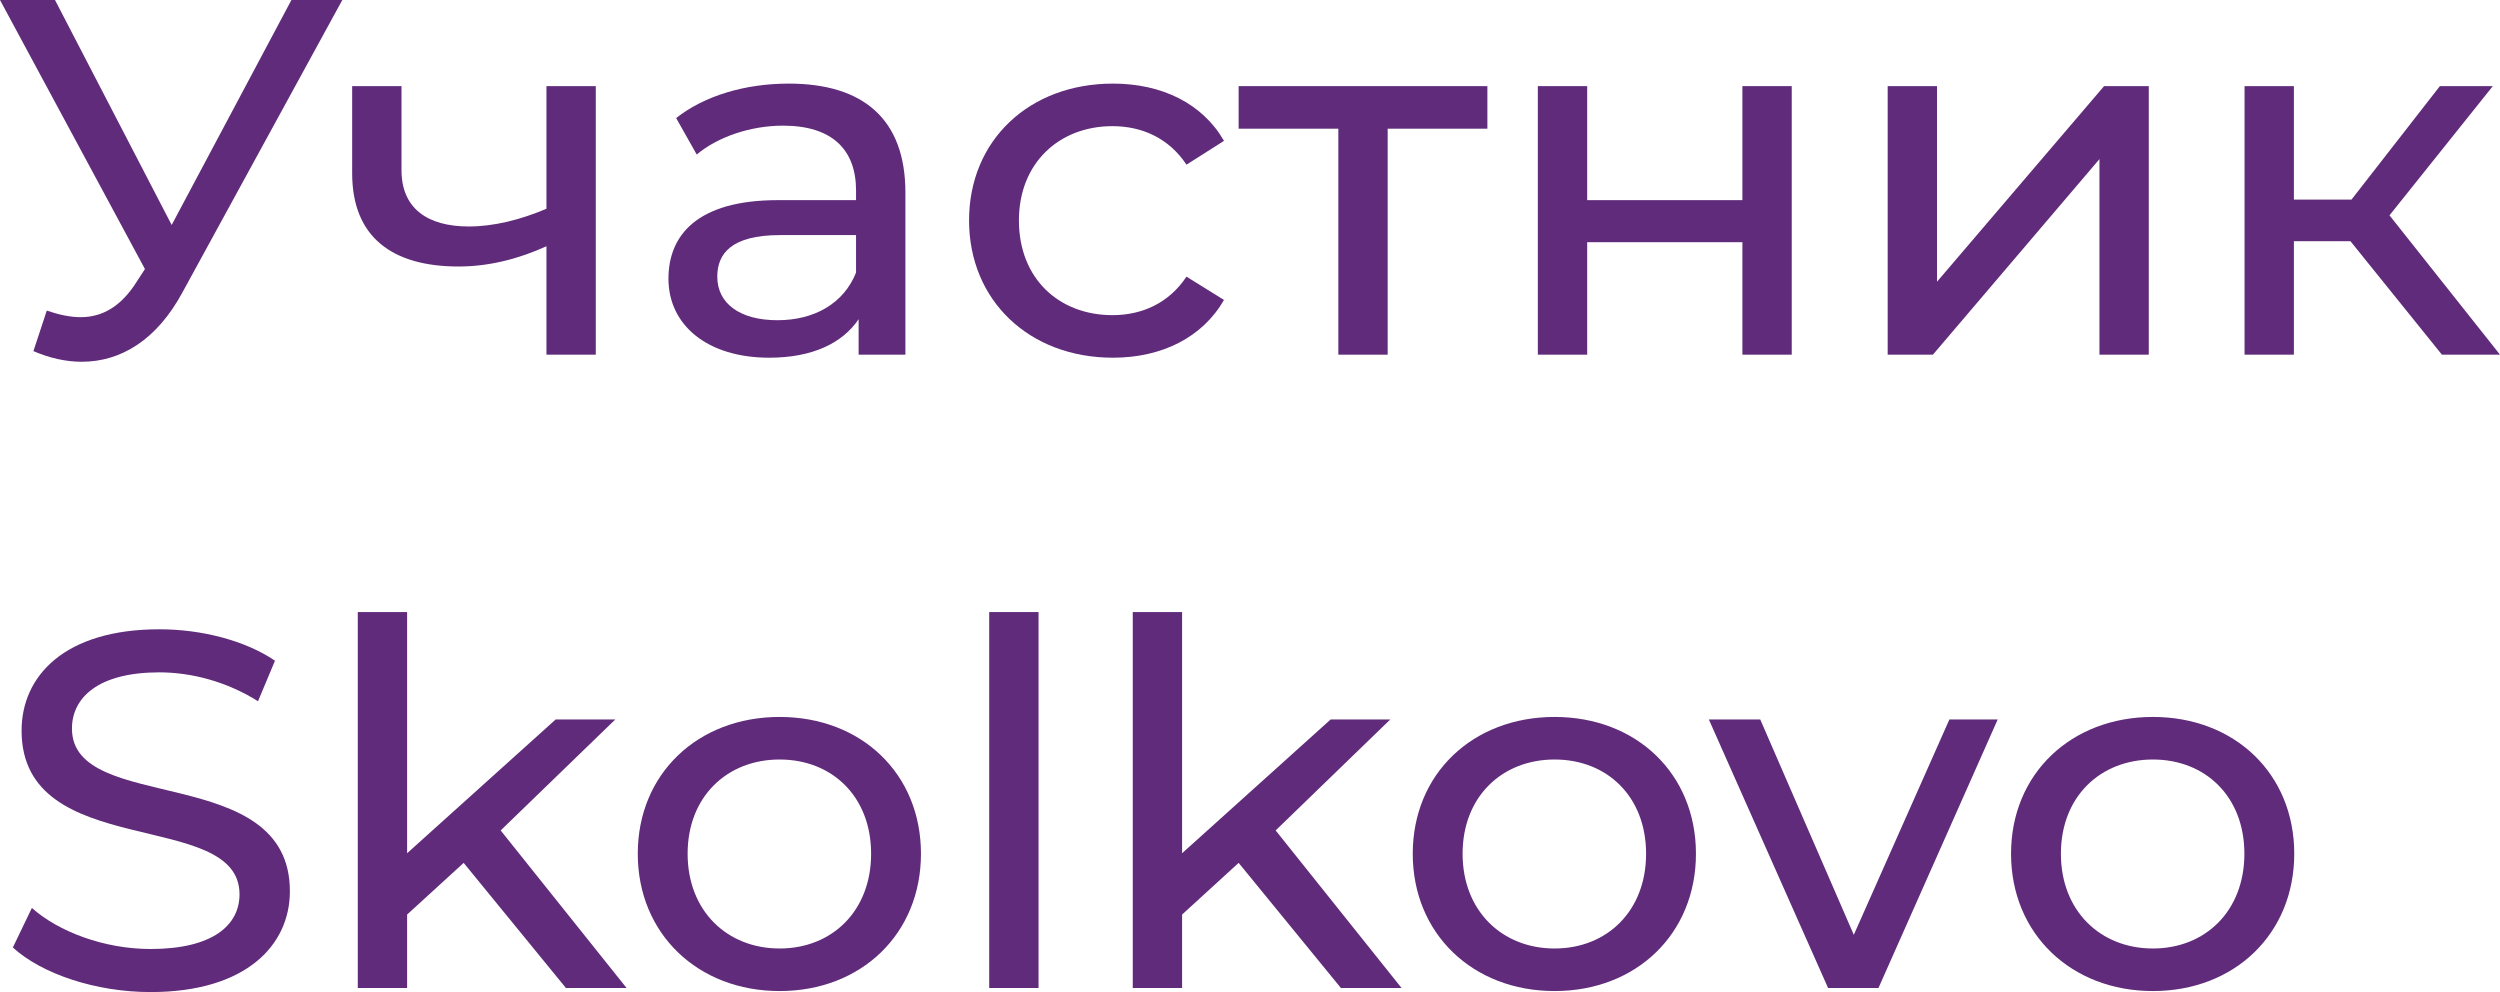
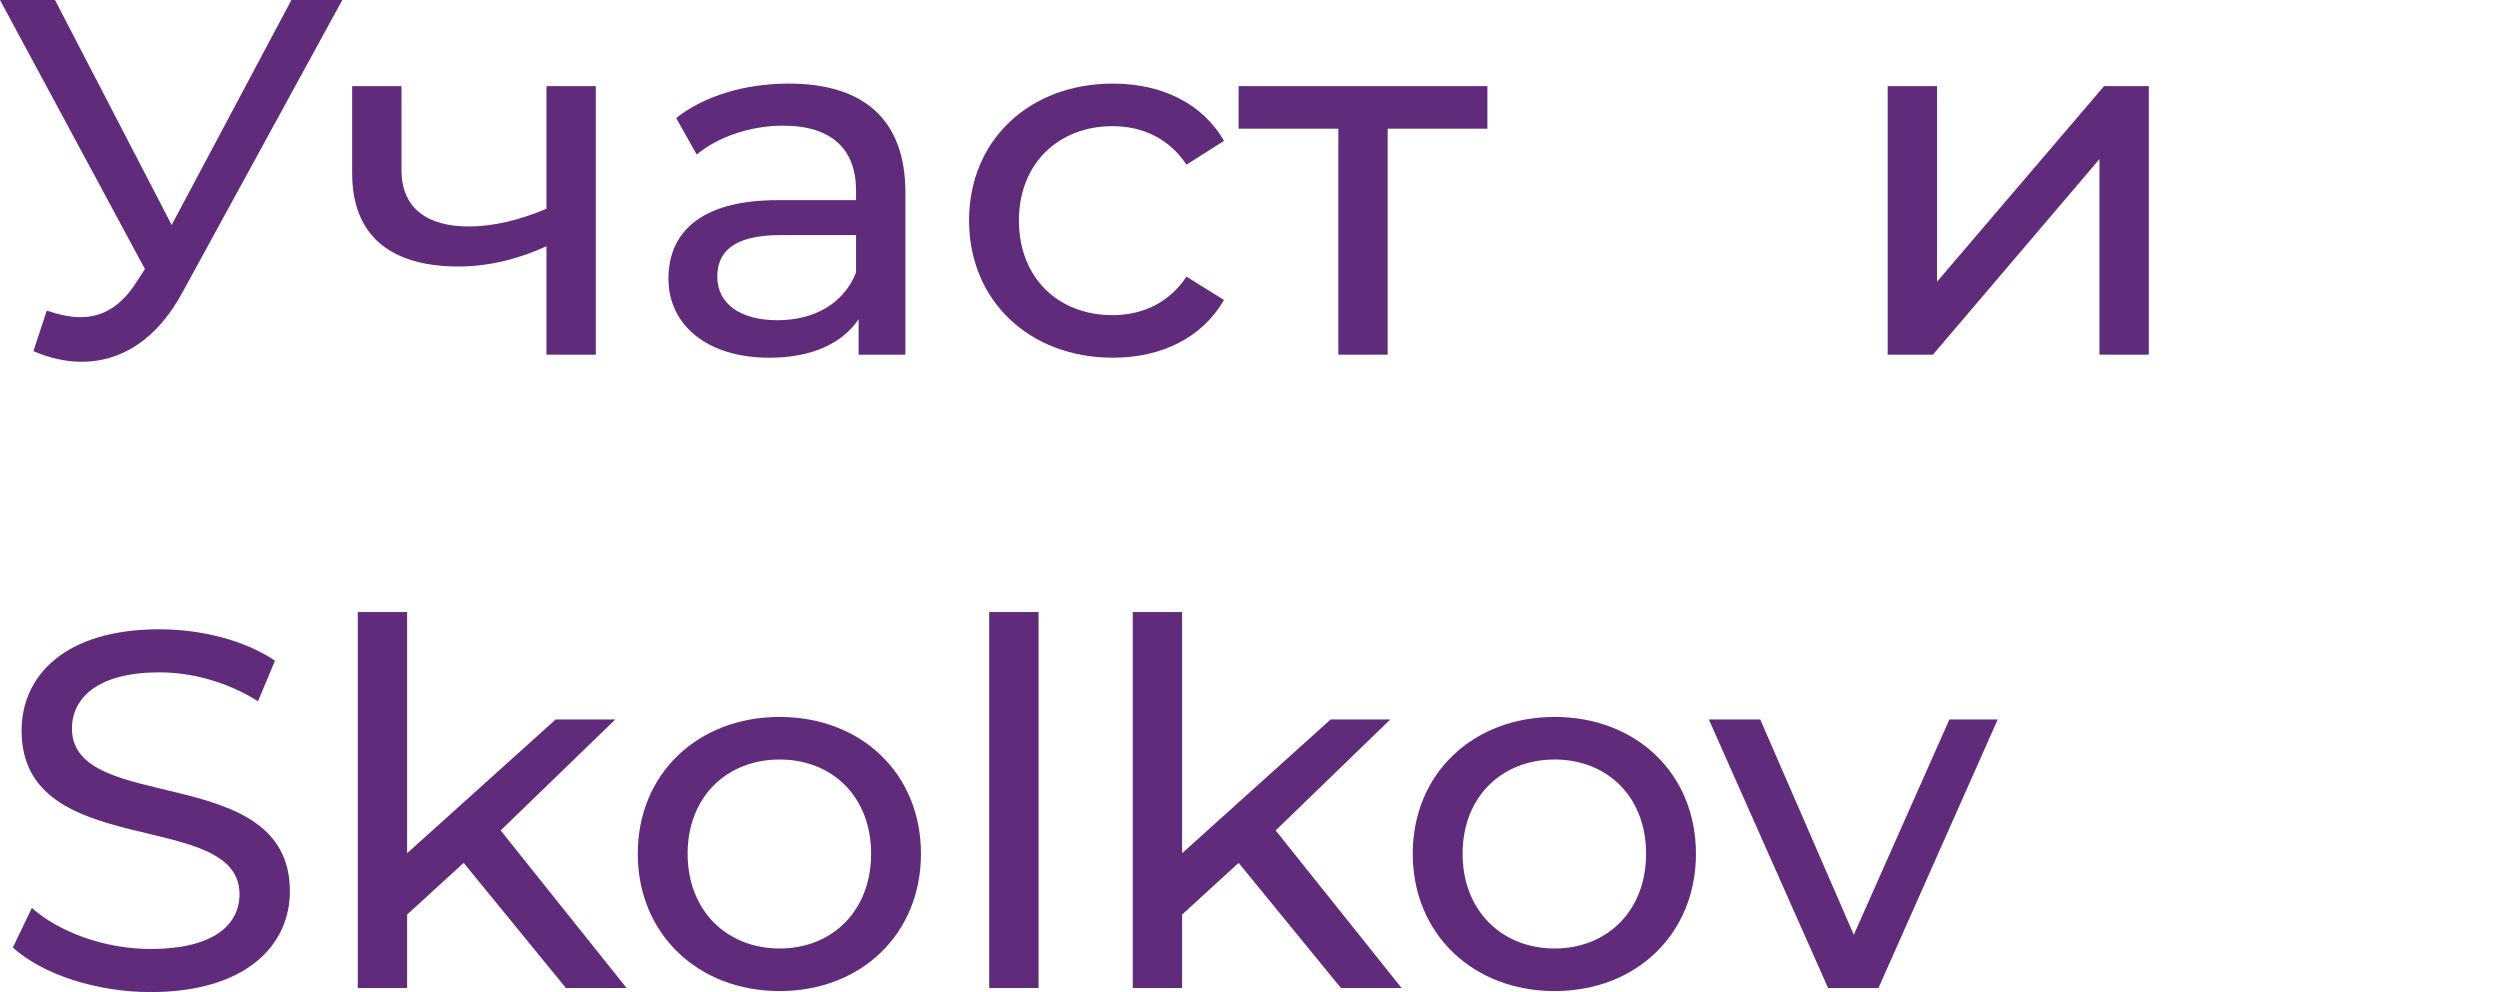
<svg xmlns="http://www.w3.org/2000/svg" width="252" height="100" viewBox="0 0 252 100" fill="none">
  <path d="M29.376 0L17.304 22.676L5.544 0H0L14.61 27.119L13.781 28.396C12.175 30.95 10.258 31.971 8.134 31.971C7.046 31.971 5.906 31.716 4.715 31.308L3.368 35.393C5.025 36.108 6.683 36.466 8.238 36.466C12.175 36.466 15.802 34.27 18.392 29.469L34.505 0H29.376Z" fill="#602B7A" />
  <path d="M55.082 8.682V21.042C52.44 22.166 49.746 22.829 47.259 22.829C43.062 22.829 40.472 20.991 40.472 17.16V8.682H35.498V17.467C35.498 23.902 39.539 26.864 46.223 26.864C49.279 26.864 52.284 26.098 55.082 24.821V35.751H60.056V8.682H55.082Z" fill="#602B7A" />
  <path d="M79.503 8.427C75.1 8.427 71.007 9.653 68.157 11.9L70.23 15.577C72.354 13.79 75.67 12.666 78.933 12.666C83.855 12.666 86.29 15.066 86.29 19.203V20.174H78.415C70.23 20.174 67.38 23.749 67.38 28.09C67.38 32.789 71.318 36.057 77.535 36.057C81.835 36.057 84.891 34.627 86.549 32.176V35.751H91.264V19.408C91.264 12.002 87.016 8.427 79.503 8.427ZM78.364 32.278C74.582 32.278 72.302 30.592 72.302 27.886C72.302 25.587 73.701 23.698 78.623 23.698H86.29V27.477C85.047 30.592 82.094 32.278 78.364 32.278Z" fill="#602B7A" />
  <path d="M112.188 36.057C117.11 36.057 121.203 34.014 123.379 30.235L119.597 27.886C117.835 30.541 115.141 31.767 112.136 31.767C106.748 31.767 102.707 28.09 102.707 22.217C102.707 16.445 106.748 12.717 112.136 12.717C115.141 12.717 117.835 13.943 119.597 16.599L123.379 14.198C121.203 10.419 117.11 8.427 112.188 8.427C103.743 8.427 97.681 14.147 97.681 22.217C97.681 30.286 103.743 36.057 112.188 36.057Z" fill="#602B7A" />
  <path d="M149.928 8.682H124.853V12.972H134.904V35.751H139.877V12.972H149.928V8.682Z" fill="#602B7A" />
-   <path d="M155.014 35.751H159.988V24.413H175.634V35.751H180.607V8.682H175.634V20.174H159.988V8.682H155.014V35.751Z" fill="#602B7A" />
  <path d="M190.278 35.751H194.837L211.624 16.037V35.751H216.597V8.682H212.09L195.252 28.396V8.682H190.278V35.751Z" fill="#602B7A" />
-   <path d="M246.146 35.751H252L240.861 21.706L251.275 8.682H245.938L237.027 20.123H231.225V8.682H226.251V35.751H231.225V24.311H236.924L246.146 35.751Z" fill="#602B7A" />
  <path d="M15.18 100C24.765 100 29.22 95.301 29.22 89.837C29.22 76.711 7.253 82.176 7.253 73.442C7.253 70.327 9.895 67.773 16.061 67.773C19.273 67.773 22.848 68.693 26.008 70.684L27.718 66.599C24.713 64.556 20.309 63.432 16.061 63.432C6.528 63.432 2.176 68.131 2.176 73.647C2.176 86.925 24.143 81.41 24.143 90.143C24.143 93.258 21.449 95.659 15.18 95.659C10.517 95.659 5.906 93.922 3.212 91.522L1.295 95.506C4.197 98.161 9.636 100 15.18 100Z" fill="#602B7A" />
  <path d="M57.046 99.591H63.16L50.467 83.708L62.02 72.523H56.01L41.037 86.006V61.696H36.064V99.591H41.037V92.186L46.736 86.977L57.046 99.591Z" fill="#602B7A" />
  <path d="M78.586 99.898C86.823 99.898 92.833 94.127 92.833 86.057C92.833 77.988 86.823 72.268 78.586 72.268C70.348 72.268 64.287 77.988 64.287 86.057C64.287 94.127 70.348 99.898 78.586 99.898ZM78.586 95.608C73.301 95.608 69.312 91.828 69.312 86.057C69.312 80.286 73.301 76.558 78.586 76.558C83.87 76.558 87.808 80.286 87.808 86.057C87.808 91.828 83.87 95.608 78.586 95.608Z" fill="#602B7A" />
  <path d="M99.712 99.591H104.685V61.696H99.712V99.591Z" fill="#602B7A" />
  <path d="M135.164 99.591H141.278L128.585 83.708L140.138 72.523H134.128L119.155 86.006V61.696H114.182V99.591H119.155V92.186L124.854 86.977L135.164 99.591Z" fill="#602B7A" />
  <path d="M156.704 99.898C164.941 99.898 170.951 94.127 170.951 86.057C170.951 77.988 164.941 72.268 156.704 72.268C148.466 72.268 142.405 77.988 142.405 86.057C142.405 94.127 148.466 99.898 156.704 99.898ZM156.704 95.608C151.419 95.608 147.43 91.828 147.43 86.057C147.43 80.286 151.419 76.558 156.704 76.558C161.988 76.558 165.926 80.286 165.926 86.057C165.926 91.828 161.988 95.608 156.704 95.608Z" fill="#602B7A" />
  <path d="M196.499 72.523L186.863 94.229L177.433 72.523H172.252L184.272 99.591H189.349L201.369 72.523H196.499Z" fill="#602B7A" />
-   <path d="M217.012 99.898C225.25 99.898 231.26 94.127 231.26 86.057C231.26 77.988 225.25 72.268 217.012 72.268C208.775 72.268 202.713 77.988 202.713 86.057C202.713 94.127 208.775 99.898 217.012 99.898ZM217.012 95.608C211.728 95.608 207.739 91.828 207.739 86.057C207.739 80.286 211.728 76.558 217.012 76.558C222.297 76.558 226.234 80.286 226.234 86.057C226.234 91.828 222.297 95.608 217.012 95.608Z" fill="#602B7A" />
</svg>